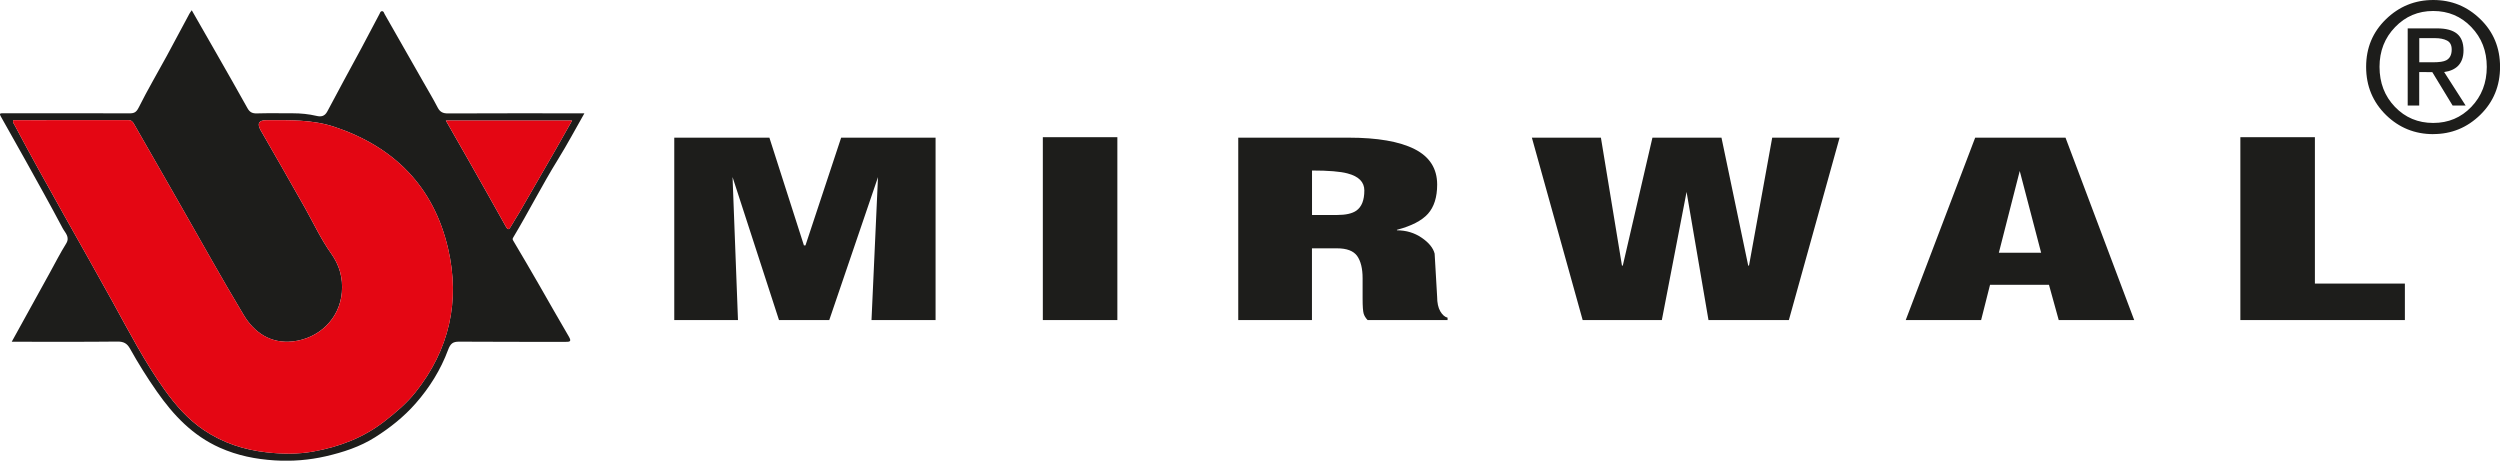
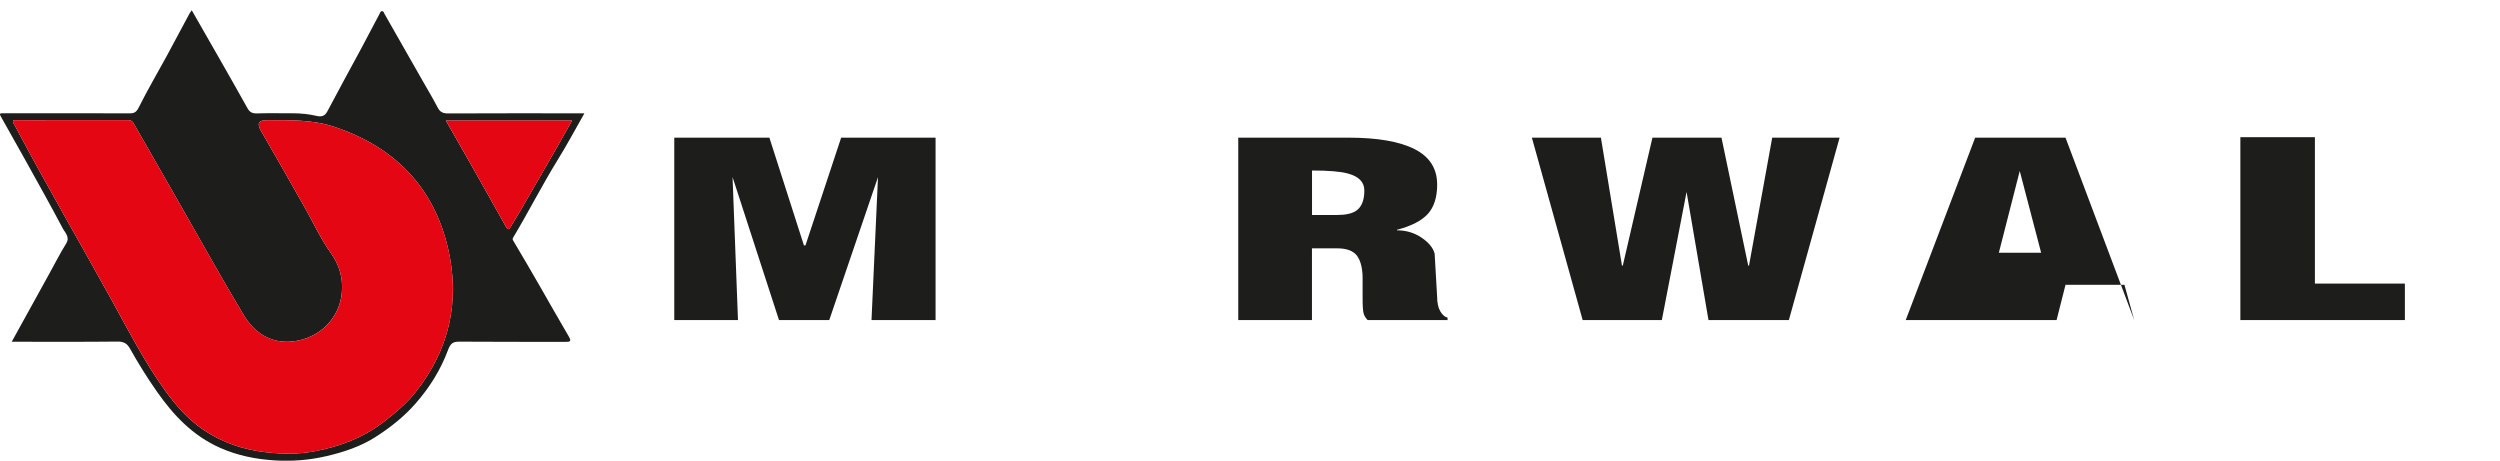
<svg xmlns="http://www.w3.org/2000/svg" viewBox="0 0 851 156.82">
  <defs>
    <style>
      .cls-1 {
        fill-rule: evenodd;
      }

      .cls-1, .cls-2 {
        fill: #1d1d1b;
      }

      .cls-3 {
        fill: #e40613;
      }
    </style>
  </defs>
  <g id="Warstwa_1" data-name="Warstwa 1">
    <path class="cls-2" d="m4,116.32c4.45-8.06,8.7-15.76,12.95-23.46,1.83-3.32,3.55-6.71,5.55-9.92,1.43-2.28-.37-3.73-1.16-5.23-4.15-7.86-8.5-15.61-12.81-23.38-2.75-4.95-5.52-9.88-8.32-14.81-.44-.78-.18-.97.56-.97.55,0,1.1,0,1.65,0,13.9,0,27.81-.02,41.71.03,1.58,0,2.29-.39,3.09-1.99,2.99-5.98,6.38-11.74,9.58-17.61,2.59-4.76,5.12-9.55,7.68-14.32.18-.33.42-.63.79-1.17,2.88,5.04,5.67,9.88,8.43,14.73,3.53,6.19,7.08,12.38,10.54,18.61.74,1.34,1.63,1.81,3.17,1.77,4.08-.12,8.17-.03,12.25-.04,2.73,0,5.42.26,8.09.89,1.43.34,2.75.22,3.65-1.49,3.79-7.21,7.73-14.34,11.59-21.51,2.09-3.88,4.14-7.78,6.18-11.68.21-.41.3-.95.86-.96.6-.02.67.6.88.97,4.41,7.7,8.8,15.41,13.18,23.12,1.65,2.9,3.37,5.76,4.9,8.72.8,1.54,1.82,2,3.52,1.99,14.61-.07,29.22-.04,43.83-.04h2.59c-3.07,5.39-5.84,10.59-8.93,15.59-5.4,8.72-10.03,17.88-15.3,26.67-.3.5-.24.69.05,1.17,2.94,4.94,5.84,9.91,8.71,14.89,3.39,5.88,6.71,11.81,10.16,17.66,1.03,1.75.34,1.82-1.2,1.82-12.02-.04-24.04.03-36.06-.07-2.22-.02-3.03.63-3.85,2.83-2.5,6.72-6.26,12.77-11.04,18.21-4.03,4.59-8.77,8.33-13.84,11.53-5.06,3.2-10.83,5.09-16.7,6.44-5.72,1.32-11.54,1.77-17.4,1.41-6.47-.4-12.68-1.63-18.71-4.32-9.27-4.14-15.8-11.08-21.44-19.14-3.3-4.71-6.34-9.59-9.14-14.6-.98-1.75-2.14-2.41-4.24-2.39-11.86.13-23.72.06-36.01.06Zm.51-75.41c-.24.82.18,1.16.39,1.55,10.79,20.36,22.4,40.27,33.52,60.45,5.56,10.09,10.85,20.35,17.59,29.76,3.77,5.26,7.94,10.07,13.35,13.71,6.49,4.37,13.65,6.73,21.42,7.6,5.32.59,10.59.67,15.84-.28,8.9-1.62,17.1-4.68,24.38-10.38,3.8-2.97,7.45-6.05,10.4-9.76,11.55-14.52,15.31-31.05,11.11-49.04-4.92-21.08-18.41-34.59-38.78-41.37-7.46-2.48-15.28-2.25-23.04-2.24q-3.93,0-1.94,3.48c5.05,8.82,10.16,17.62,15.12,26.49,2.89,5.16,5.4,10.57,8.83,15.39,2.89,4.06,4.08,8.41,3.66,13.27-.79,9.17-7.98,15.72-16.7,16.68-7.49.82-13.08-2.93-16.73-9.02-7.52-12.53-14.61-25.32-21.87-38.01-5.15-8.98-10.3-17.97-15.43-26.96-.45-.79-.9-1.34-1.97-1.34-13.04.03-26.07.02-39.16.02Zm147.25.12c2.74,4.8,5.31,9.26,7.85,13.75,4.19,7.4,8.38,14.81,12.52,22.24.65,1.17,1.04,1.39,1.76.09.9-1.61,1.96-3.14,2.88-4.75,4.2-7.25,8.38-14.51,12.56-21.77,1.78-3.1,3.52-6.22,5.41-9.56h-42.99Z" />
    <path class="cls-3" d="m4.51,40.91c13.09,0,26.12.01,39.16-.02,1.07,0,1.51.55,1.97,1.34,5.13,8.99,10.29,17.97,15.43,26.96,7.27,12.68,14.35,25.48,21.87,38.01,3.65,6.08,9.24,9.84,16.73,9.02,8.72-.96,15.91-7.5,16.7-16.68.42-4.85-.77-9.2-3.66-13.27-3.43-4.82-5.94-10.23-8.83-15.39-4.97-8.87-10.07-17.66-15.12-26.49q-1.99-3.48,1.94-3.48c7.75,0,15.58-.24,23.04,2.24,20.37,6.78,33.86,20.28,38.78,41.37,4.2,17.99.44,34.52-11.11,49.04-2.95,3.71-6.59,6.78-10.4,9.76-7.28,5.7-15.49,8.76-24.38,10.38-5.25.95-10.52.88-15.84.28-7.77-.87-14.93-3.23-21.42-7.6-5.41-3.64-9.59-8.45-13.35-13.71-6.74-9.41-12.03-19.67-17.59-29.76C27.29,82.73,15.69,62.82,4.9,42.46c-.21-.4-.63-.73-.39-1.55Z" />
    <path class="cls-3" d="m151.76,41.03h42.99c-1.89,3.34-3.63,6.47-5.41,9.56-4.17,7.26-8.36,14.52-12.56,21.77-.93,1.6-1.98,3.13-2.88,4.75-.73,1.3-1.11,1.08-1.76-.09-4.14-7.43-8.33-14.84-12.52-22.24-2.54-4.49-5.11-8.96-7.85-13.75Z" />
  </g>
  <g id="Warstwa_2" data-name="Warstwa 2">
-     <path class="cls-1" d="m648.71,108.95l23.64-62.09h30.75l23.38,62.09h-25.69l-3.32-12h-20.06l-3.04,12h-25.67Zm31.7-22.93h14.39l-7.28-27.82-7.11,27.82Z" />
+     <path class="cls-1" d="m648.71,108.95l23.64-62.09h30.75l23.38,62.09l-3.32-12h-20.06l-3.04,12h-25.67Zm31.7-22.93h14.39l-7.28-27.82-7.11,27.82Z" />
    <polygon class="cls-1" points="762.62 108.95 762.62 46.7 787.99 46.7 787.99 96.53 818.62 96.53 818.62 108.95 762.62 108.95" />
    <polygon class="cls-1" points="538.74 108.95 521.45 46.86 544.95 46.86 552.13 90.49 552.42 90.32 562.49 46.86 585.99 46.86 595.11 90.49 595.38 90.32 603.26 46.86 626.2 46.86 608.93 108.95 581.57 108.95 574.11 65.33 565.69 108.95 538.74 108.95" />
    <path class="cls-1" d="m421.5,108.95v-62.09h37.62c9.78,0,17.26,1.3,22.39,3.89,5.13,2.59,7.7,6.62,7.7,12.09,0,4.3-1.06,7.61-3.13,9.93-2.07,2.32-5.61,4.15-10.56,5.46v.17c3.13,0,5.95.84,8.41,2.52,2.46,1.68,3.94,3.5,4.42,5.43l.85,14.65c0,2.1.37,3.76,1.07,4.97.72,1.22,1.56,1.95,2.48,2.16v.82h-27.22c-.67-.71-1.13-1.46-1.35-2.23-.22-.77-.35-2.46-.35-5.05v-6.96c0-3.31-.63-5.84-1.85-7.57-1.24-1.74-3.54-2.61-6.85-2.61h-8.54v24.42h-25.1Zm25.1-35.77h8.54c2.95,0,5.15-.49,6.56-1.48,1.81-1.27,2.72-3.56,2.72-6.87,0-2.86-1.91-4.8-5.7-5.79-2.46-.67-6.52-1-12.11-1v15.14Z" />
-     <rect class="cls-2" x="354.98" y="46.7" width="25.37" height="62.25" />
    <polygon class="cls-1" points="229.52 108.95 229.52 46.86 261.9 46.86 273.66 83.54 274.18 83.54 286.33 46.86 318.47 46.86 318.47 108.95 296.66 108.95 298.87 60.29 282.28 108.95 265.17 108.95 249.36 60.27 251.21 108.95 229.52 108.95" />
-     <path class="cls-1" d="m828.28,45.66c-6.26,0-11.61-2.17-16.03-6.46-4.54-4.44-6.82-9.91-6.82-16.43s2.25-11.84,6.73-16.21c4.49-4.37,9.87-6.56,16.12-6.56s11.56,2.17,16.03,6.52c4.48,4.35,6.71,9.76,6.71,16.24s-2.24,11.92-6.7,16.3c-4.48,4.38-9.82,6.58-16.03,6.58h0Zm-18.29-22.9c0,5.43,1.75,9.98,5.25,13.62,3.5,3.65,7.85,5.47,13.03,5.47s9.47-1.82,12.97-5.46c3.5-3.65,5.26-8.19,5.26-13.62s-1.76-9.91-5.26-13.56c-3.5-3.65-7.83-5.47-12.97-5.47s-9.43,1.82-12.96,5.47c-3.54,3.65-5.32,8.16-5.32,13.56h0Zm13.53,1.76l4.44.04,6.91,11.36h4.43s-7.31-11.4-7.31-11.4c2.02-.27,3.58-.97,4.69-2.06,1.26-1.26,1.9-3.03,1.9-5.3,0-2.6-.75-4.5-2.23-5.7-1.48-1.2-3.75-1.8-6.8-1.8h-9.97v26.27h3.92v-11.41h0Zm0-3.32h4.75c2.05,0,3.53-.22,4.39-.66,1.26-.64,1.9-1.88,1.9-3.69,0-1.49-.54-2.51-1.6-3.05-1.07-.55-2.44-.82-4.11-.82h-5.33v8.22Z" />
  </g>
</svg>